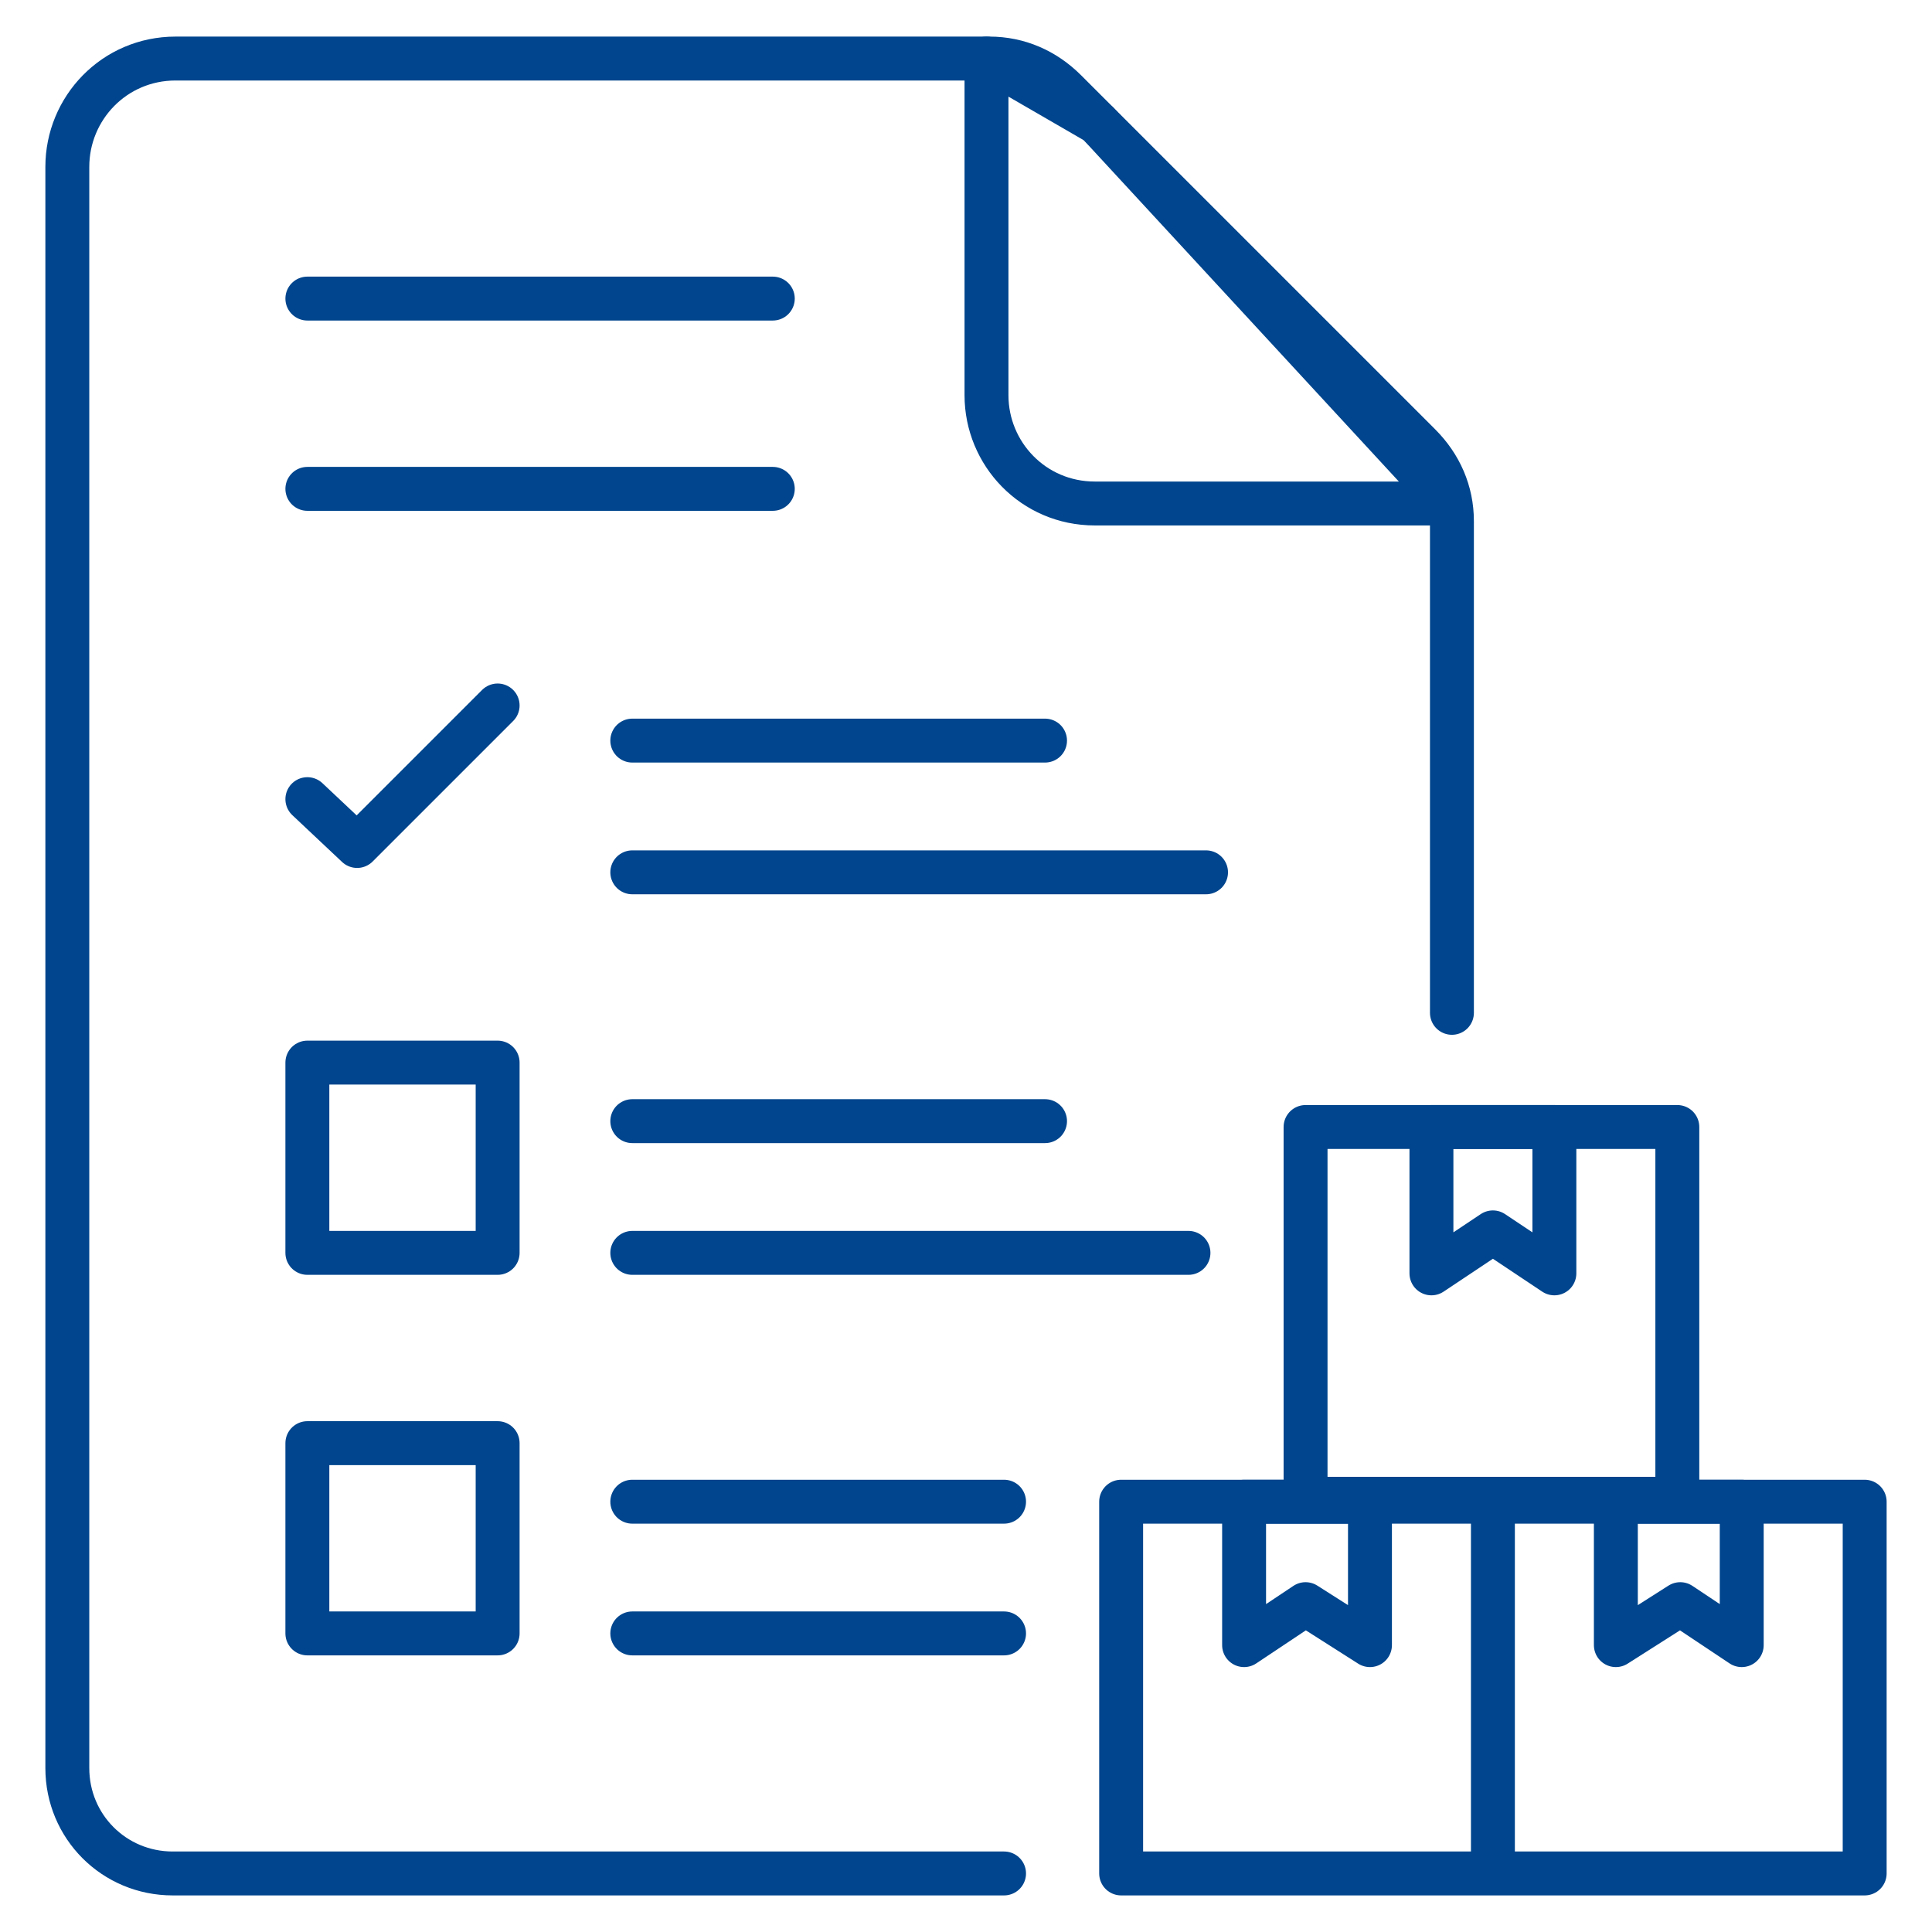
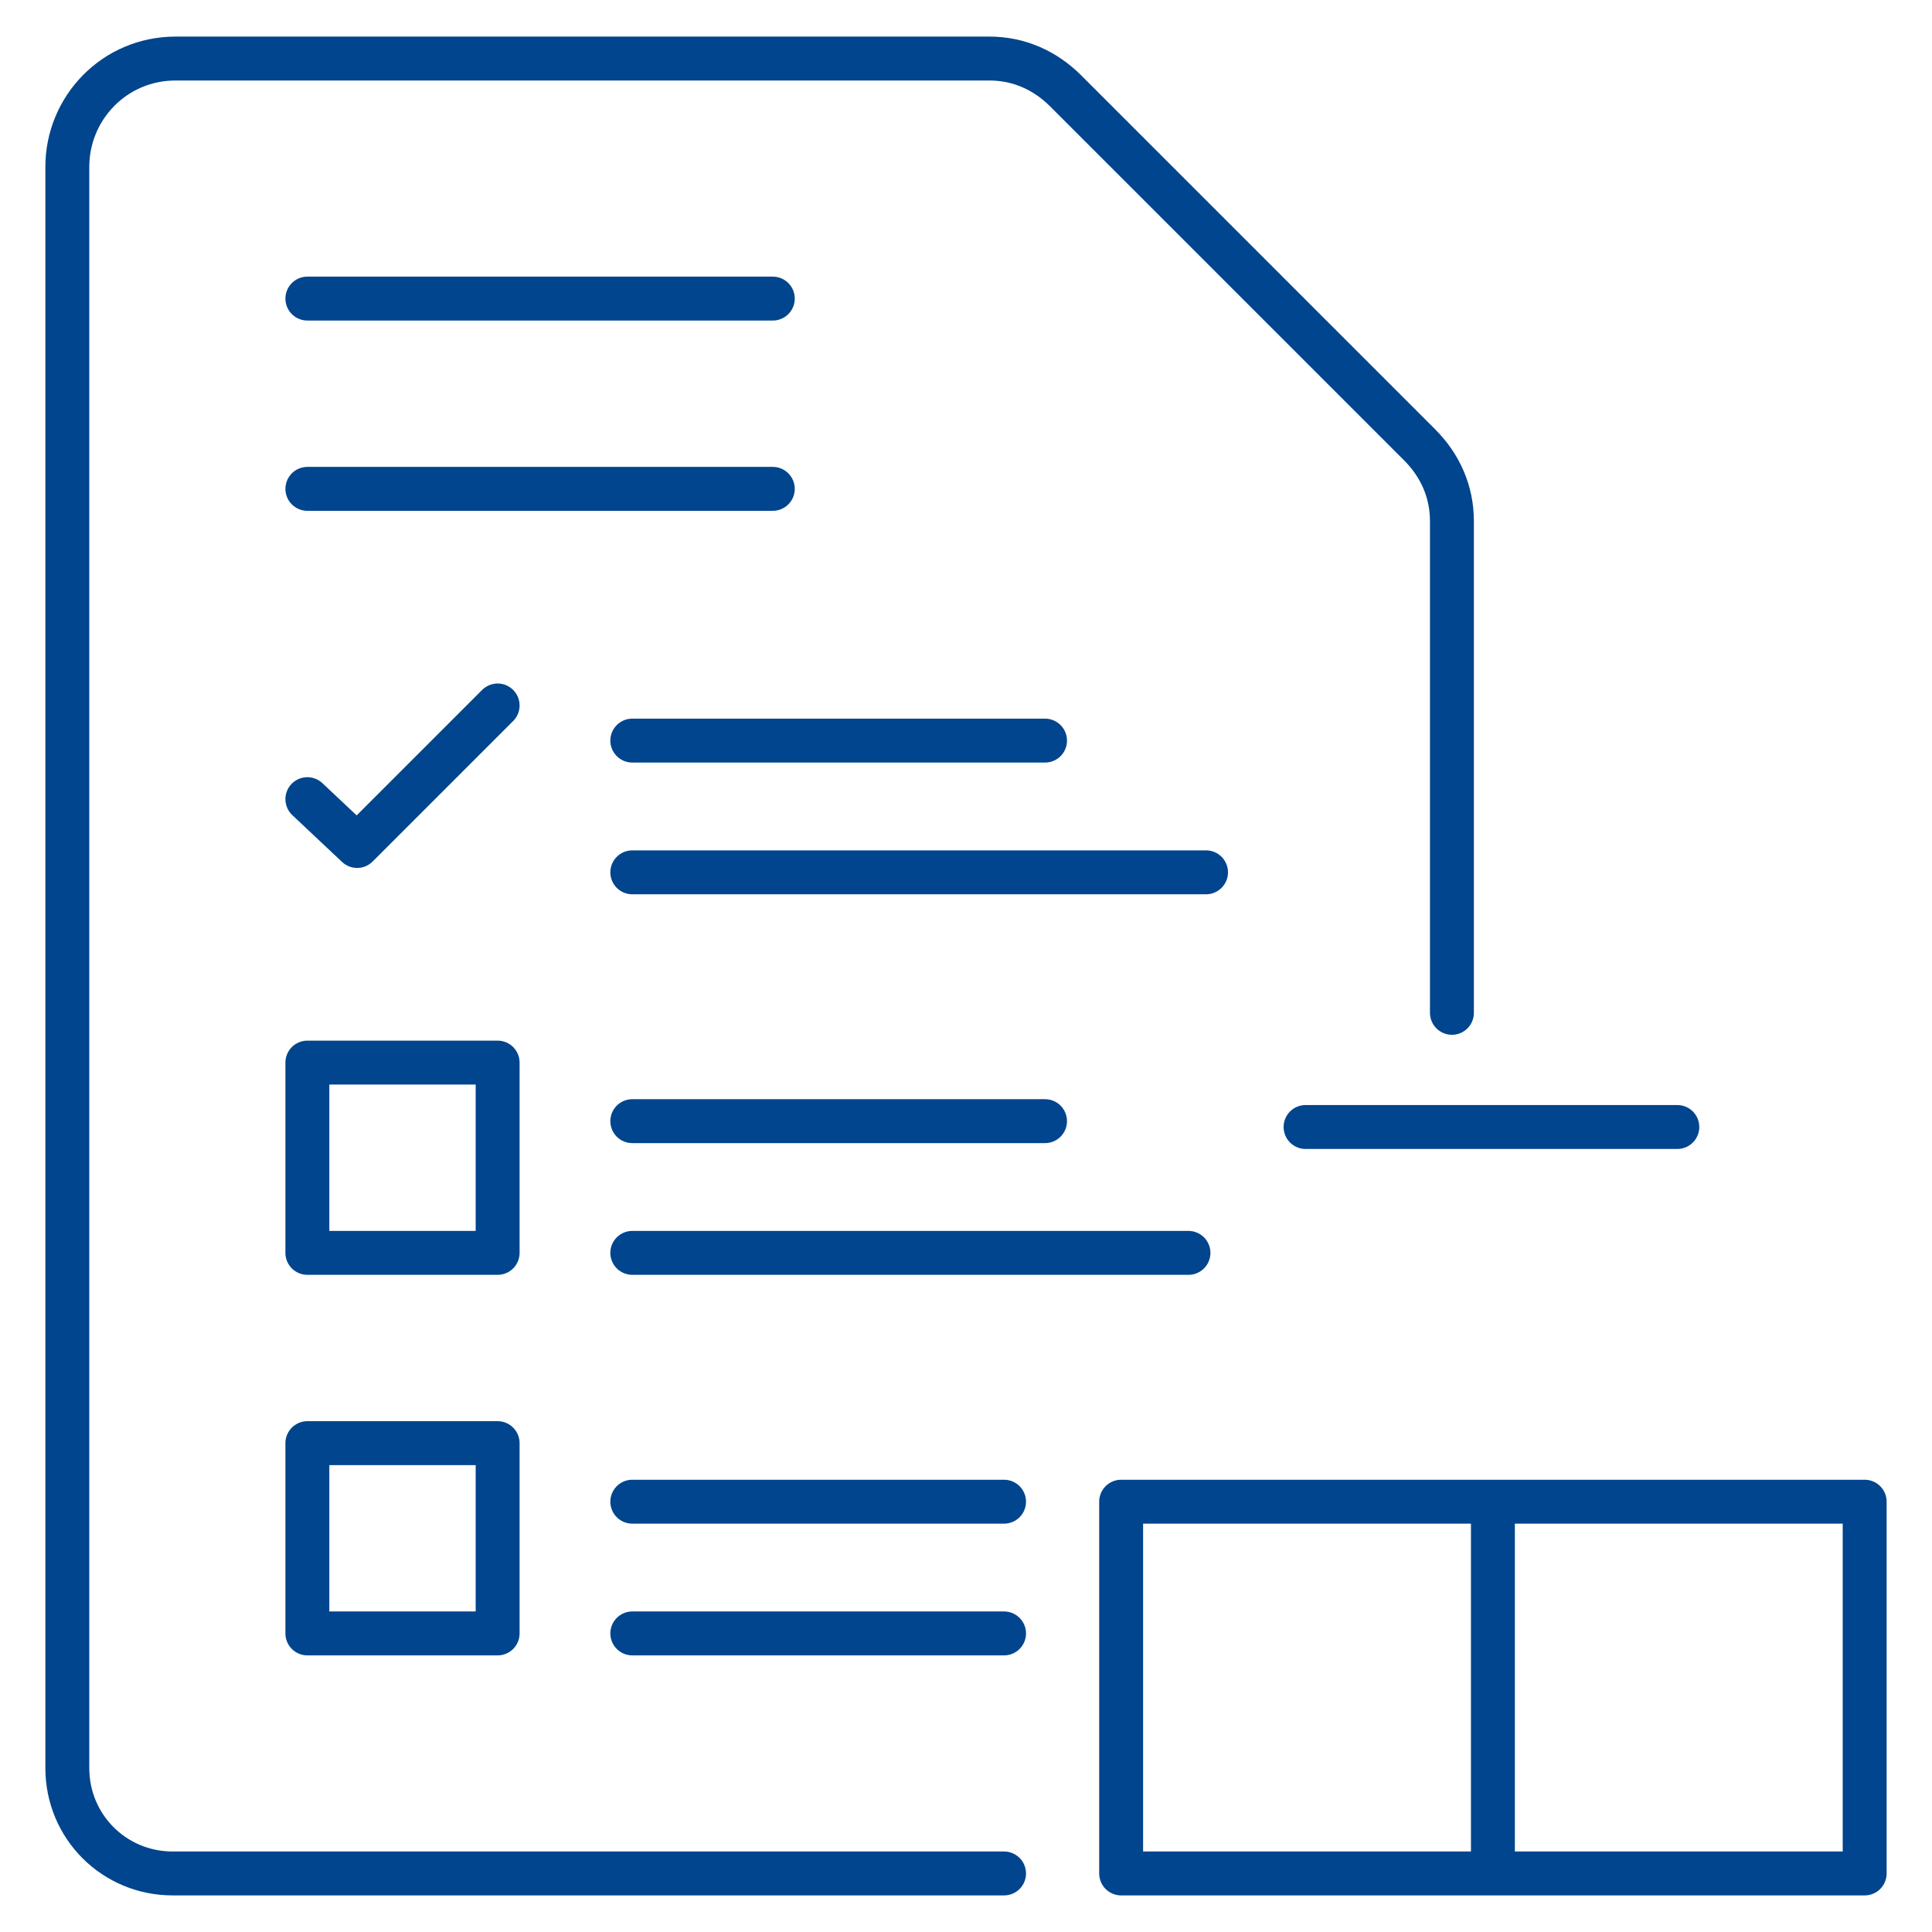
<svg xmlns="http://www.w3.org/2000/svg" id="SvgjsSvg1037" width="288" height="288" version="1.1">
  <defs id="SvgjsDefs1038" />
  <g id="SvgjsG1039">
    <svg viewBox="0 0 66 66" width="288" height="288">
-       <path fill="none" stroke="#00458d" stroke-linecap="round" stroke-linejoin="round" stroke-miterlimit="10" stroke-width="1.5" d="M53.1 38.5v5L51 42.1l-2.1 1.4v-5zM46.8 51.3v4.9l-2.2-1.4-2.1 1.4v-4.9zM59.5 51.3v4.9l-2.1-1.4-2.2 1.4v-4.9zM33.7 2v11.5c0 2 1.6 3.7 3.7 3.7h12.1l-12-13L33.7 2z" class="colorStroke000 svgStroke" />
      <path fill="none" stroke="#00458d" stroke-linecap="round" stroke-linejoin="round" stroke-miterlimit="10" stroke-width="1.5" d="M34.3 64H5.9c-2 0-3.6-1.6-3.6-3.6V5.7C2.3 3.7 3.9 2 6 2h27.8c1 0 1.9.4 2.6 1.1l12.1 12.1c.7.7 1.1 1.6 1.1 2.6v16.8M34.3 55.8H21.6M34.3 51.3H21.6M40.6 42.8h-19M35.7 38.3H21.6M41.2 29.8H21.6M35.7 25.3H21.6M10.5 16.7h15.9M26.4 10.2H10.5" class="colorStroke000 svgStroke" />
-       <path fill="none" stroke="#00458d" stroke-linecap="round" stroke-linejoin="round" stroke-miterlimit="10" stroke-width="1.5" d="M10.5 36.3H17v6.5h-6.5zM10.5 49.3H17v6.5h-6.5zM10.5 27.3l1.7 1.6 4.8-4.8M51 51.3h12.7V64H51zM44.6 38.5h12.7v12.7H44.6zM38.3 51.3H51V64H38.3z" class="colorStroke000 svgStroke" />
+       <path fill="none" stroke="#00458d" stroke-linecap="round" stroke-linejoin="round" stroke-miterlimit="10" stroke-width="1.5" d="M10.5 36.3H17v6.5h-6.5zM10.5 49.3H17v6.5h-6.5zM10.5 27.3l1.7 1.6 4.8-4.8M51 51.3h12.7V64H51zM44.6 38.5h12.7H44.6zM38.3 51.3H51V64H38.3z" class="colorStroke000 svgStroke" />
    </svg>
  </g>
</svg>